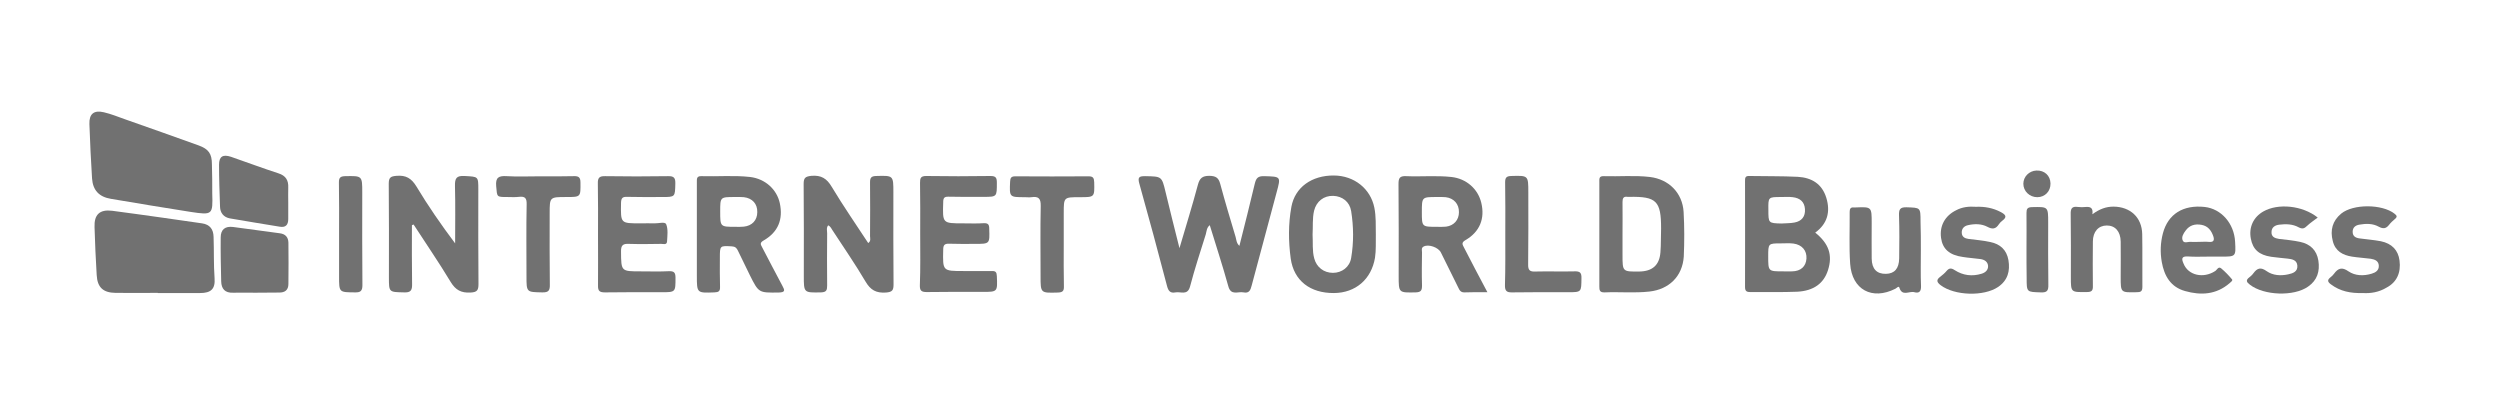
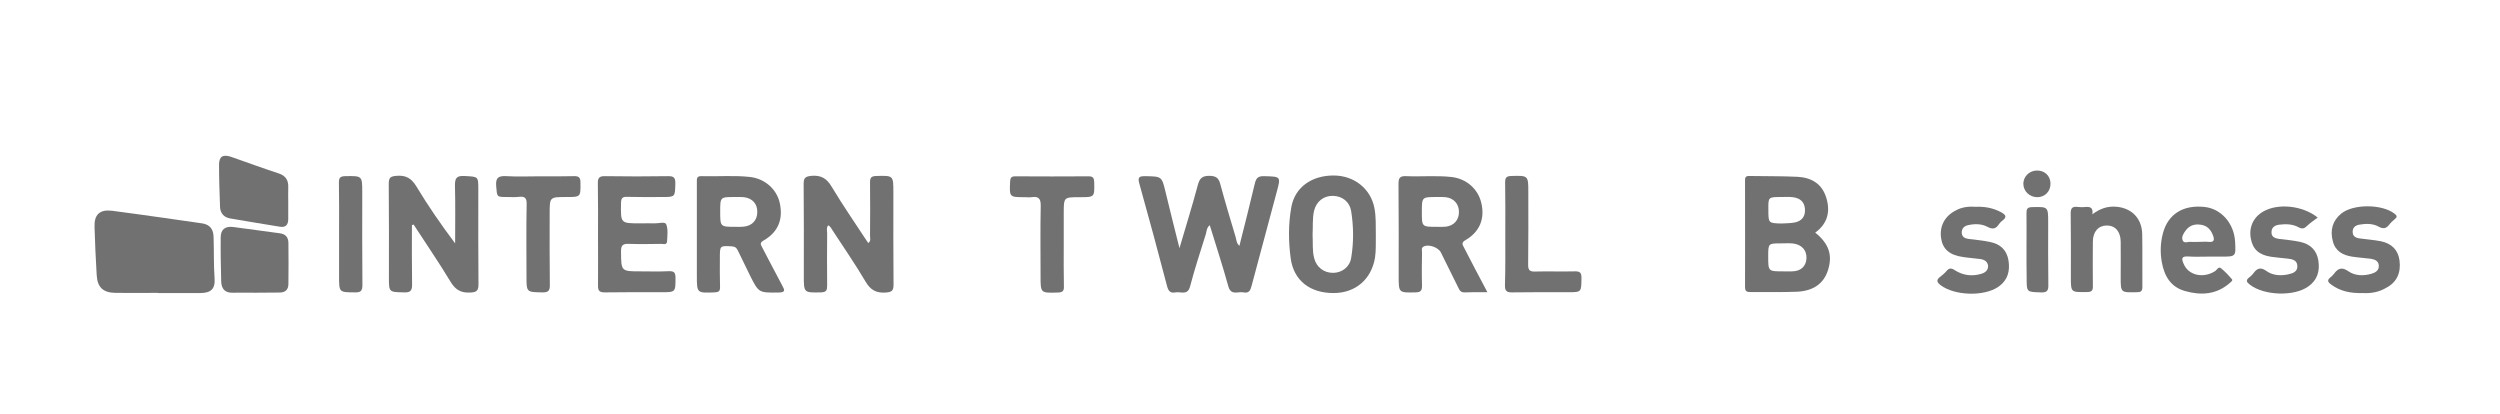
<svg xmlns="http://www.w3.org/2000/svg" version="1.1" id="Layer_1" x="0px" y="0px" width="1510px" height="250px" viewBox="0 0 1510 250" style="enable-background:new 0 0 1510 250;" xml:space="preserve">
  <style type="text/css">
	.st0{fill:#717171;}
</style>
  <g>
-     <path class="st0" d="M128.2,116.8c0.4,12.9,0.2,13.2-13,11.2c-16.1-2.5-32.1-5.2-48.2-7.9c-7.2-1.2-10.9-5.2-11.4-12.3   c-0.7-10.9-1.2-21.9-1.6-32.9c-0.2-6.1,2.7-8.5,8.7-7.1c4.3,1,8.5,2.7,12.7,4.2c14.9,5.2,29.7,10.5,44.5,15.8   c6.1,2.2,8.1,5,8.1,11.5C128.2,105.2,128.2,111,128.2,116.8z" />
    <path class="st0" d="M95.3,176.9c-8.5,0-17,0.1-25.5,0c-7.5-0.1-11-3.3-11.4-10.8c-0.6-9.6-1-19.3-1.3-28.9   c-0.3-7.6,3.1-10.8,10.6-9.9c10.2,1.3,20.4,2.8,30.6,4.2c7.9,1.1,15.8,2.3,23.7,3.4c4.8,0.7,6.9,3.6,7,8.2c0.3,8.3,0,16.6,0.6,24.9   c0.5,6.6-2.2,9-8.8,9c-8.5,0-17,0-25.5,0C95.3,177,95.3,176.9,95.3,176.9z" />
    <path class="st0" d="M748.6,148.5c3.2-12.8,6.4-25.2,9.3-37.6c0.8-3.2,1.8-4.6,5.6-4.5c10.2,0.3,10.2,0.1,7.6,9.7   c-5,18.8-10.1,37.6-15.1,56.4c-0.7,2.7-1.5,4.8-4.9,4.1c-3.3-0.7-7.6,2.2-9.2-3.7c-3.4-12.3-7.4-24.5-11.2-36.9   c-1.9,1.5-1.9,3.7-2.4,5.5c-3.3,10.5-6.7,20.9-9.5,31.5c-1.5,5.7-5.7,3-8.8,3.6c-3,0.6-4.3-0.7-5.1-3.8   c-5.4-20.7-11-41.4-16.8-62.1c-1-3.7,0-4.3,3.5-4.3c10.1,0.2,10.1,0,12.4,9.6c2.6,10.8,5.3,21.6,8.4,33.9   c4-13.6,7.8-25.8,11.1-38.2c1.1-4.1,2.7-5.5,7-5.5c3.8,0.1,5.5,1.1,6.5,4.8c2.9,10.8,6.1,21.4,9.3,32.1   C746.8,144.9,746.8,146.9,748.6,148.5z" />
    <path class="st0" d="M500.2,136.1c-1.2,1.6-0.6,3.3-0.6,4.8c-0.1,10.5-0.1,21,0,31.5c0,2.8-0.4,4.1-3.7,4.2   c-10.4,0.2-10.4,0.3-10.4-10c0-18.5,0.1-37-0.1-55.5c0-3.7,1-4.5,4.7-4.9c5.9-0.5,9.3,1.6,12.3,6.7c6.9,11.5,14.6,22.6,22,33.9   c1.8-1.2,1.1-2.9,1.1-4.2c0.1-10.8,0.1-21.7,0-32.5c0-2.7,0.7-3.7,3.6-3.8c10.5-0.3,10.5-0.4,10.5,9.9c0,18.5-0.1,37,0.1,55.5   c0,3.5-0.6,4.7-4.6,5c-5.9,0.4-9.3-1.5-12.3-6.6c-6.2-10.5-13.1-20.5-19.7-30.6C502.2,138.3,501.8,136.8,500.2,136.1z" />
    <path class="st0" d="M248.8,136c0,11.8-0.1,23.7,0.1,35.5c0.1,3.7-0.7,5.3-4.8,5.1c-9.2-0.2-9.2,0-9.2-9.1   c0-18.8,0.1-37.7-0.1-56.5c0-3.8,1.1-4.5,4.7-4.8c5.7-0.5,9,1.5,12,6.4c7.1,11.8,14.9,23.1,23.4,34.4c0-11.5,0.2-23.1-0.1-34.6   c-0.1-4.7,0.8-6.4,5.9-6.1c8.2,0.5,8.2,0.1,8.2,8.2c0,19-0.1,38,0.1,57c0,3.7-0.7,5-4.8,5.2c-5.7,0.3-9-1.5-12-6.4   c-7.1-11.8-14.9-23.1-22.4-34.7C249.4,135.8,249.1,135.9,248.8,136z" />
    <path class="st0" d="M361.2,141.4c0-10.2,0.1-20.3-0.1-30.5c-0.1-3.4,0.8-4.6,4.4-4.5c12.7,0.2,25.3,0.2,38,0   c3.5-0.1,4.5,1,4.4,4.5c-0.2,8.1,0,8.1-8.1,8.1c-7,0-14,0.1-21-0.1c-2.8-0.1-3.6,0.7-3.7,3.6c-0.2,12.5-0.4,12.4,11.8,12.4   c2.8,0,5.7-0.1,8.5,0c2.4,0.1,6.3-1.2,7,0.6c1.2,3,0.7,6.8,0.5,10.3c-0.1,2.3-2.2,1.5-3.5,1.5c-6.5,0.1-13,0.2-19.5,0   c-3.6-0.2-4.9,0.8-4.8,4.7c0.1,11.9,0,11.9,11.9,11.9c5.7,0,11.3,0.2,17-0.1c3-0.1,4,0.7,4,3.9c0,8.8,0.1,8.8-8.6,8.8   c-11.3,0-22.7-0.1-34,0.1c-3.2,0-4.3-0.8-4.2-4.2C361.3,162.1,361.2,151.7,361.2,141.4z" />
-     <path class="st0" d="M555.8,141c0-10.2,0.1-20.3-0.1-30.5c0-2.8,0.3-4.2,3.7-4.2c13,0.2,26,0.2,38.9,0c3.3,0,3.8,1.2,3.8,4.1   c0,8.5,0.1,8.5-8.1,8.5c-7,0-14,0.1-21-0.1c-2.7-0.1-3.3,0.8-3.3,3.4c-0.4,12.7-0.5,12.7,12,12.7c4.2,0,8.3,0.2,12.5-0.1   c2.7-0.1,3.3,0.9,3.3,3.4c0.3,9.1,0.4,9.1-8.7,9.1c-5.2,0-10.3,0.1-15.5-0.1c-2.9-0.1-3.6,0.9-3.6,3.7   c-0.3,12.8-0.4,12.8,12.3,12.8c5.7,0,11.3,0.1,17,0c2.4-0.1,3,0.7,3.1,3.1c0.4,9.5,0.5,9.5-8.8,9.5c-11.2,0-22.3-0.1-33.5,0.1   c-3.2,0-4.3-0.8-4.2-4.1C556,162,555.8,151.5,555.8,141z" />
-     <path class="st0" d="M1160.2,150.8c0,7.3-0.2,14.7,0.1,22c0.1,3.2-1.1,4.5-4,3.7c-3-0.9-7.4,2.8-9.1-2.8c-0.4-1.2-1.6,0.3-2.4,0.7   c-14,7.1-26.2,0.6-27.3-15c-0.7-10.4-0.2-21-0.3-31.4c0-1.8,0.5-2.9,2.5-2.7c0.3,0,0.7,0,1,0c9.8-0.4,9.8-0.4,9.8,9.4   c0,7.2-0.1,14.3,0,21.5c0.1,6.3,3.1,9.3,8.6,9.2c5.2-0.1,7.9-3.2,8-9.3c0.1-8.7,0.2-17.3-0.1-26c-0.1-3.5,0.5-5,4.5-4.9   c8.5,0.3,8.5,0,8.5,8.7C1160.2,139.4,1160.2,145.1,1160.2,150.8z" />
    <path class="st0" d="M154.3,176.8c-4.5,0-9-0.1-13.5,0c-4.9,0.2-7.1-2.3-7.2-6.9c-0.2-8.8-0.4-17.6-0.3-26.5c0-4.8,2.7-6.9,7.5-6.3   c9.4,1.2,18.8,2.6,28.2,3.8c3.3,0.4,5.1,2.3,5.2,5.6c0.1,8.3,0.1,16.7,0,25c0,3.7-2.1,5.3-5.8,5.2   C163.6,176.7,158.9,176.8,154.3,176.8z" />
    <path class="st0" d="M642.5,148c0,8.3-0.1,16.6,0.1,25c0.1,2.9-0.9,3.6-3.7,3.7c-10.4,0.3-10.4,0.4-10.4-9.9   c0-14.1-0.2-28.3,0.1-42.4c0.1-4.6-1.4-5.9-5.6-5.3c-1.3,0.2-2.7,0-4,0c-9.4,0-9.3,0-8.9-9.3c0.1-2.3,0.6-3.3,3.1-3.3   c14.8,0.1,29.6,0.1,44.4,0c2.7,0,3.2,1.1,3.3,3.6c0.2,9,0.3,9-8.7,9c-9.7,0-9.7,0-9.7,9.5C642.5,135,642.5,141.5,642.5,148z" />
    <path class="st0" d="M1263.8,129.4c4.4-3.2,8.3-4.6,12.8-4.6c10.1,0.1,17.1,6.5,17.3,16.6c0.2,10.6,0,21.3,0.1,31.9   c0,2.8-1.1,3.2-3.5,3.2c-9.6,0.2-9.6,0.3-9.6-9.1c0-7.2,0.1-14.3,0-21.5c-0.1-6.1-3.3-9.7-8.4-9.7c-5,0-8.4,3.7-8.4,9.7   c-0.1,9-0.1,18,0,26.9c0.1,2.9-0.9,3.6-3.7,3.6c-9.6,0.1-9.6,0.3-9.6-9.1c0-12.6,0.1-25.3-0.1-37.9c-0.1-3.4,0.7-4.9,4.3-4.4   c1.6,0.2,3.3,0.2,5,0C1262.9,124.8,1264.3,125.8,1263.8,129.4z" />
    <path class="st0" d="M325.5,106.5c7,0,14,0.1,21-0.1c2.9-0.1,4.1,0.6,4.1,3.8c0.1,8.8,0.2,8.8-8.5,8.8c-10.1,0-10.1,0-10.1,9.9   c0,14.3-0.1,28.6,0.1,42.9c0.1,3.6-0.7,4.9-4.6,4.8c-9.5-0.2-9.5,0-9.5-9.8c0-14.5-0.2-29,0.1-43.4c0.1-3.9-1.1-4.9-4.7-4.5   c-2.3,0.3-4.7,0.1-7,0.1c-6.6,0-6.1,0-6.7-6.5c-0.5-5.4,1.6-6.4,6.4-6.1C312.5,106.8,319,106.5,325.5,106.5z" />
    <path class="st0" d="M174.1,122.3c0,3.3,0,6.7,0,10c0,3.6-1.6,5.3-5.3,4.6c-10-1.7-20-3.2-30-5c-3.7-0.7-5.8-3.3-5.9-7   c-0.3-8.5-0.6-16.9-0.6-25.4c0-5,2.3-6.4,7.2-4.8c9.6,3.3,19.1,6.9,28.7,10c4.4,1.4,6.1,4.2,5.9,8.6   C174,116.3,174.1,119.3,174.1,122.3z" />
    <path class="st0" d="M909.2,141.1c0-10.3,0.1-20.6-0.1-31c0-2.8,0.8-3.7,3.6-3.8c10.4-0.3,10.4-0.4,10.4,9.9   c0,14.5,0.1,29-0.1,43.5c-0.1,3.6,1.1,4.5,4.5,4.3c7.8-0.2,15.7,0.1,23.5-0.1c3.2-0.1,4.3,0.7,4.2,4.1c-0.1,8.5,0.1,8.5-8.3,8.5   c-11.2,0-22.3-0.1-33.5,0.1c-3.5,0.1-4.5-1-4.4-4.5C909.3,161.8,909.2,151.5,909.2,141.1z" />
    <path class="st0" d="M1193.4,124.9c5.4-0.2,10.4,0.7,15.1,3.2c2.6,1.4,4.2,2.8,0.9,5.2c-0.8,0.6-1.5,1.3-2.1,2.2   c-1.9,2.9-3.9,3.1-6.9,1.5c-3.6-1.9-7.7-1.9-11.7-1c-2.3,0.5-3.9,2-3.8,4.6c0.1,2.5,1.9,3.4,4,3.7c4.4,0.6,8.9,0.9,13.3,1.9   c5.9,1.2,9.8,4.7,10.9,10.9c1.1,6.6-0.4,12.2-6.2,16.2c-8.7,5.9-26.3,5.3-34.7-1c-2.5-1.9-2.8-3.3-0.2-5.2c1.3-1,2.6-2.1,3.7-3.4   c1.6-1.9,2.9-1.9,5-0.5c5,3.2,10.5,3.9,16.3,2.1c2.2-0.7,3.9-2.2,3.8-4.7c-0.2-2.5-2.1-3.7-4.4-4.1c-3.6-0.5-7.3-0.7-10.9-1.3   c-8-1.1-12.2-4.8-13.1-11.5c-1-7.3,2.4-13.4,9.1-16.7C1185.2,125,1189.3,124.6,1193.4,124.9z" />
    <path class="st0" d="M1427.1,177c-7.3,0.2-13.6-1-19.3-5.3c-2-1.5-2.2-2.6-0.2-4.2c0.8-0.6,1.5-1.3,2.1-2.1   c2.5-3.4,4.8-4.3,8.8-1.5c4,2.7,9.1,2.9,14,1.4c2.4-0.7,4.4-2,4.3-4.8c-0.1-2.9-2.4-3.8-4.8-4.2c-3.8-0.5-7.6-0.7-11.4-1.3   c-5.6-0.9-10.1-3.3-11.6-9.4c-1.7-6.6-0.2-12.2,5.1-16.6c7.3-5.9,24.6-5.8,32.1,0c1.6,1.2,1.9,2,0.3,3.3c-1.3,1.1-2.5,2.2-3.5,3.5   c-1.8,2.3-3.5,2.6-6.3,1.1c-3.6-2-7.7-1.9-11.7-1.2c-2.3,0.4-4,1.7-4,4.3c0,2.7,1.8,3.7,4.2,4c4.3,0.6,8.6,0.9,12.8,1.7   c6.8,1.4,10.5,5.5,11.3,11.6c1,7.4-1.7,13.2-7.8,16.4C1436.9,176.5,1431.9,177.3,1427.1,177z" />
    <path class="st0" d="M1399.9,131.4c-2.2,1.7-4.5,3.2-6.4,5c-1.6,1.6-2.8,2.1-5.1,0.9c-3.6-2-7.7-2.1-11.7-1.6   c-2.5,0.3-4.6,1.5-4.7,4.3c-0.2,3,1.9,3.9,4.5,4.3c4.3,0.5,8.6,0.9,12.8,1.8c6.1,1.3,10,5,11,11.3c1,6.5-0.7,11.9-6.2,15.7   c-8.6,6.1-26.7,5.4-35.1-1.1c-2-1.5-2.8-2.7-0.4-4.5c0.9-0.7,1.8-1.5,2.5-2.5c2.3-3.1,4.4-3.8,8-1.2c3.7,2.6,8.5,2.9,13,1.9   c2.8-0.6,5.8-1.6,5.5-5.3c-0.3-3.4-3.2-3.9-5.9-4.2c-3.3-0.4-6.6-0.6-9.9-1.1c-7.4-1.1-11.1-4.5-12.3-11c-1.3-6.9,1.6-13,7.6-16.4   C1375.9,122.7,1390.6,124,1399.9,131.4z" />
    <path class="st0" d="M204.8,141c0-10.3,0.1-20.6-0.1-30.9c0-2.8,0.9-3.6,3.7-3.7c10.4-0.2,10.4-0.3,10.4,9.9   c0,18.6-0.1,37.2,0.1,55.9c0,3.5-1.1,4.5-4.5,4.4c-9.6-0.1-9.6,0.1-9.6-9.7C204.8,158.3,204.8,149.6,204.8,141z" />
    <path class="st0" d="M1224,150.5c0-7.3,0.1-14.6,0-21.9c0-2.5,0.6-3.4,3.3-3.5c9.8-0.2,9.8-0.4,9.8,9.4c0,12.5-0.1,24.9,0.1,37.4   c0.1,3.6-0.7,4.9-4.6,4.7c-8.5-0.3-8.5,0-8.5-8.7C1224,162.1,1224,156.3,1224,150.5z" />
    <path class="st0" d="M1238.5,110.8c0.1,4.7-3.3,8.3-8,8.3c-4.6,0-8.4-3.6-8.4-8.1c0-4.3,3.5-7.8,7.9-8   C1234.9,102.8,1238.4,106.1,1238.5,110.8z" />
    <path class="st0" d="M1096.4,140.5c7.3-5.3,9.3-12.5,6.7-21c-2.6-8.5-8.9-12.2-17.2-12.7c-9.8-0.5-19.6-0.3-29.4-0.5   c-2.5-0.1-2.5,1.3-2.5,3.1c0,21.3,0.1,42.6,0,63.9c0,2.4,0.8,3.1,3.1,3.1c9.5-0.1,19,0.2,28.4-0.2c10-0.5,16.1-5.1,18.6-13   C1107,154.1,1104.7,147.2,1096.4,140.5z M1075.8,119c2.3,0,4.7-0.2,7,0.1c4.3,0.5,7.1,2.7,7.4,7.2c0.3,4.5-2,7.3-6.3,8.1   c-2.6,0.5-5.2,0.4-7.9,0.6c-7.9-0.2-7.9-0.2-7.9-8.3C1068,119,1068,119,1075.8,119z M1091.1,156.2c-0.3,4.7-3.4,7.6-8.6,7.7   c-1.8,0.1-3.7,0-5.5,0c-9,0-9,0-9-9c0-7.9,0-7.9,7.7-7.9c2.5,0,5-0.2,7.5,0.1C1088.4,147.8,1091.4,151.3,1091.1,156.2z" />
    <path class="st0" d="M472.6,172.7c-4.2-7.8-8.2-15.6-12.3-23.4c-1-1.8-1.4-2.7,1-4.1c8.7-5,11.8-12.7,9.7-22.5   c-1.8-8.3-8.8-14.7-17.9-15.8c-9.8-1.1-19.6-0.2-29.5-0.5c-2.9-0.1-2.7,1.7-2.7,3.6c0,10.3,0,20.7,0,31c0,8.5,0,17,0,25.5   c0,10.6,0,10.5,10.6,10.1c2.6-0.1,3.5-0.7,3.4-3.4c-0.2-5.8-0.1-11.7-0.1-17.5c0-7.4,0-7.3,7.2-6.9c2,0.1,2.9,0.9,3.7,2.6   c2.4,5,4.8,9.9,7.2,14.8c5.4,10.8,5.4,10.6,17.3,10.5C474.5,176.6,474,175.3,472.6,172.7z M449.2,136.9c-1.6,0.2-3.3,0.1-5,0.1   c-9.2,0-9.2,0-9.2-9.3c0-8.7,0-8.7,8.8-8.7c1.8,0,3.7-0.1,5.5,0.1c5.1,0.6,8.2,4,8.1,9C457.4,133,454.3,136.4,449.2,136.9z" />
    <path class="st0" d="M891.2,162.9c-2.3-4.4-4.6-8.8-6.9-13.3c-0.9-1.8-1.9-3,0.9-4.6c8.6-5,11.8-13,9.5-22.5c-2-8.4-9-14.6-18-15.6   c-9.1-1-18.3-0.1-27.4-0.5c-4-0.2-4.6,1.3-4.6,4.8c0.2,18.5,0.1,36.9,0.1,55.4c0,10.4,0,10.2,10.3,10c3.3-0.1,3.8-1.3,3.8-4.2   c-0.2-6.7-0.1-13.3,0-20c0-1.2-0.6-2.7,1-3.5c2.9-1.6,8.9,0.5,10.4,3.6c3.5,7,7,14,10.4,21c0.8,1.7,1.5,3.2,3.9,3.1   c4.3-0.2,8.6-0.1,13.8-0.1C895.7,171.4,893.5,167.2,891.2,162.9z M873.4,136.9c-1.8,0.2-3.6,0.1-5.5,0.1c-9.1,0-9.1,0-9.1-8.9   c0-9.1,0-9.1,8.9-9.1c1.8,0,3.7-0.1,5.5,0.1c5,0.6,8.1,4.2,8,9.1C881.2,132.8,878.2,136.3,873.4,136.9z" />
-     <path class="st0" d="M1016.9,128c-0.7-11.5-8.9-19.7-20.3-21.1c-9.3-1.1-18.6-0.2-28-0.5c-2.9-0.1-2.6,1.7-2.6,3.6   c0,10.3,0,20.7,0,31c0,10.7,0,21.3,0,32c0,2.3,0.2,3.7,3.2,3.6c9-0.4,18,0.5,27-0.5c11.9-1.3,20-9.2,20.8-21.1   C1017.4,146,1017.4,137,1016.9,128z M1002.9,152.4c-0.6,7.8-4.9,11.5-12.8,11.6c-10.1,0.1-10.1,0.1-10.1-10c0-4.2,0-8.3,0-12.5   c0-6.5,0.1-13,0-19.5c0-2.3,0.6-3.5,3.1-3.1c0.3,0,0.7,0,1,0c16.4-0.3,19.2,2.5,19.2,19C1003.1,142.8,1003.3,147.6,1002.9,152.4z" />
    <path class="st0" d="M831,141.8c-0.1-5.5,0.2-11-0.9-16.4c-2.3-11.4-12.1-19.3-24.4-19.4c-13.4-0.1-23.5,7.1-25.7,18.9   c-1.9,10.4-1.8,20.9-0.4,31.3c1.9,13.4,11.8,20.9,26.1,20.8c13.1-0.1,22.6-8.3,24.8-21.3C831.2,151.1,830.9,146.4,831,141.8z    M816.1,155.8c-0.9,5.5-5.6,9-11,9c-5.5,0-9.9-3.4-11.3-8.7c-1.3-4.7-0.7-9.6-1-14.4c0.3-4.8-0.2-9.7,0.9-14.4   c1.4-5.7,5.9-9.2,11.6-9c5.5,0.2,9.9,3.6,10.8,9.2C817.6,136.9,817.7,146.4,816.1,155.8z" />
    <path class="st0" d="M1321.5,154.9c4,0.3,8,0.1,12,0.1c2.7,0,5.3,0,8,0c9,0,9,0,8.5-9c-0.6-11.1-8.4-19.9-18.4-21   c-13-1.4-22.1,4.3-25.2,15.9c-1.5,5.7-1.7,11.5-0.7,17.3c1.5,8.5,5.4,15.2,14.1,17.6c9.5,2.7,18.8,2.2,26.8-4.7   c0.7-0.6,2.1-1.6,1.6-2.3c-2-2.4-4.2-4.7-6.6-6.7c-1.7-1.4-2.5,0.9-3.6,1.6c-7.2,4.7-16.3,2.6-19.1-4.4   C1317.6,156.4,1317.5,154.7,1321.5,154.9z M1320.1,139.3c2.4-3.3,5.7-4.2,9.6-3.5c3.9,0.7,5.9,3.4,7.1,6.8c0.8,2.3,0.4,3.8-2.6,3.5   c-2.1-0.2-4.3,0-6.4,0c-1.5,0-3,0.1-4.5,0c-1.7-0.2-4.1,1.1-4.9-0.8C1317.4,143.3,1318.8,141,1320.1,139.3z" />
  </g>
</svg>